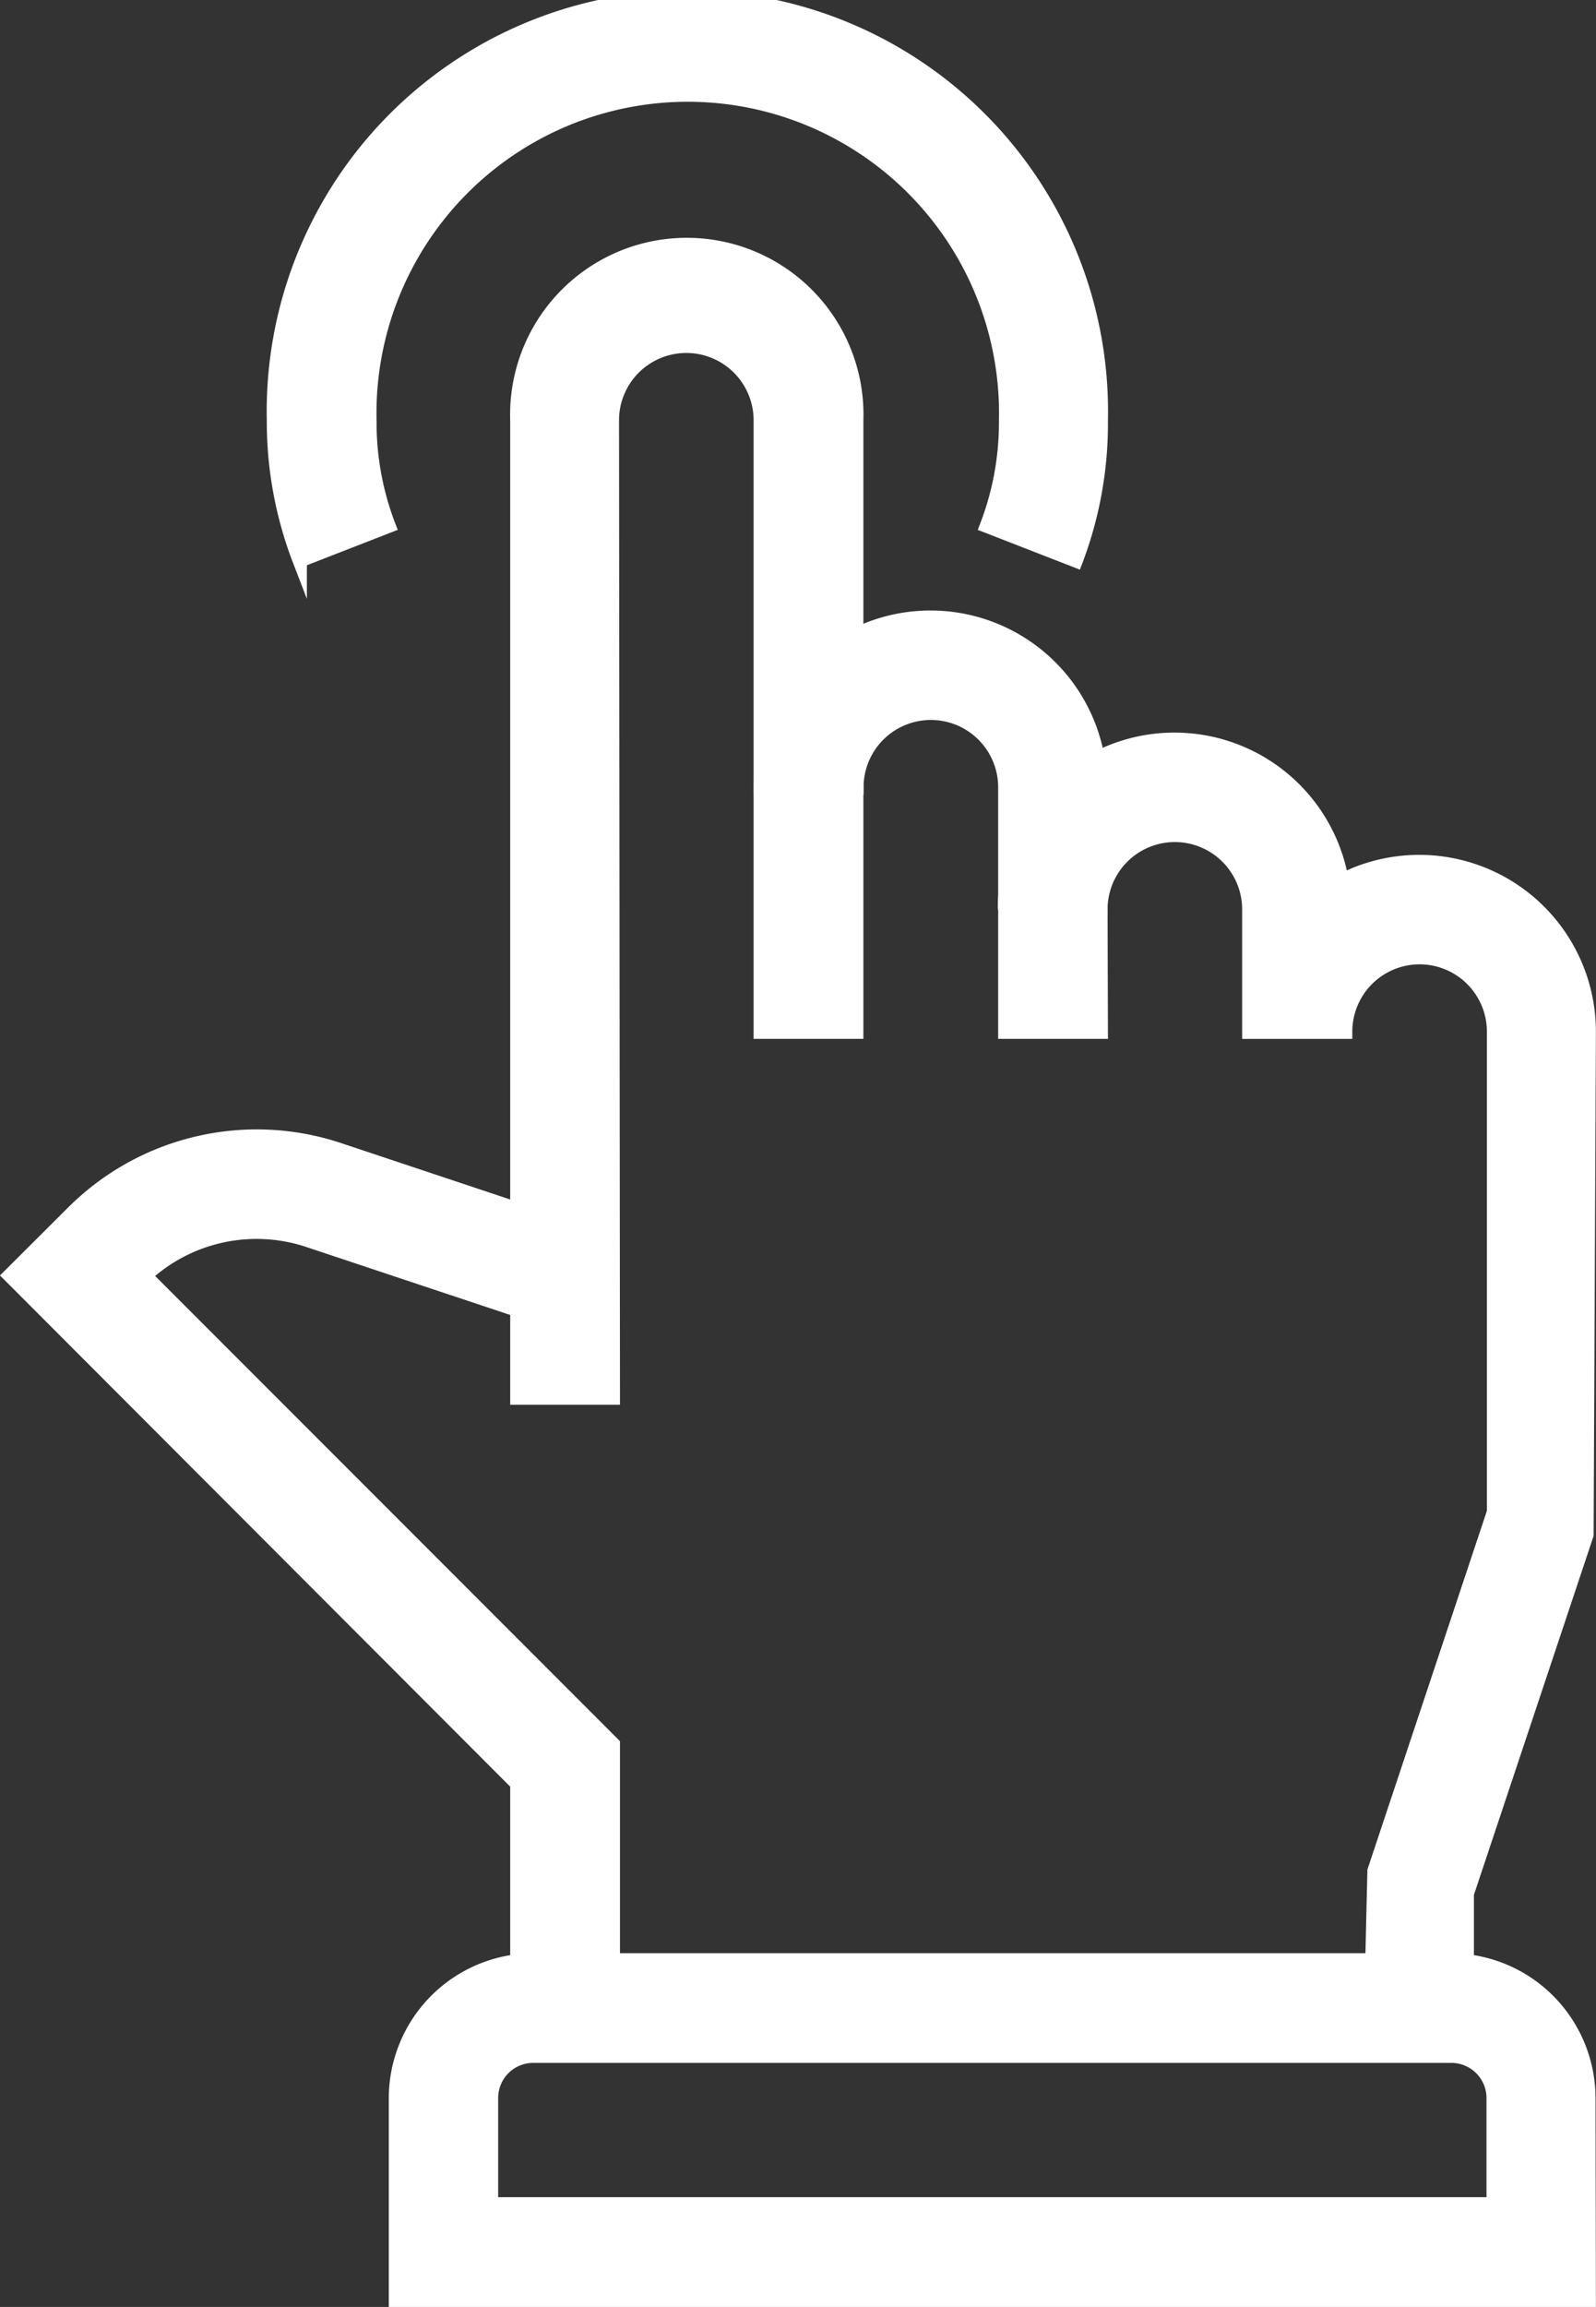
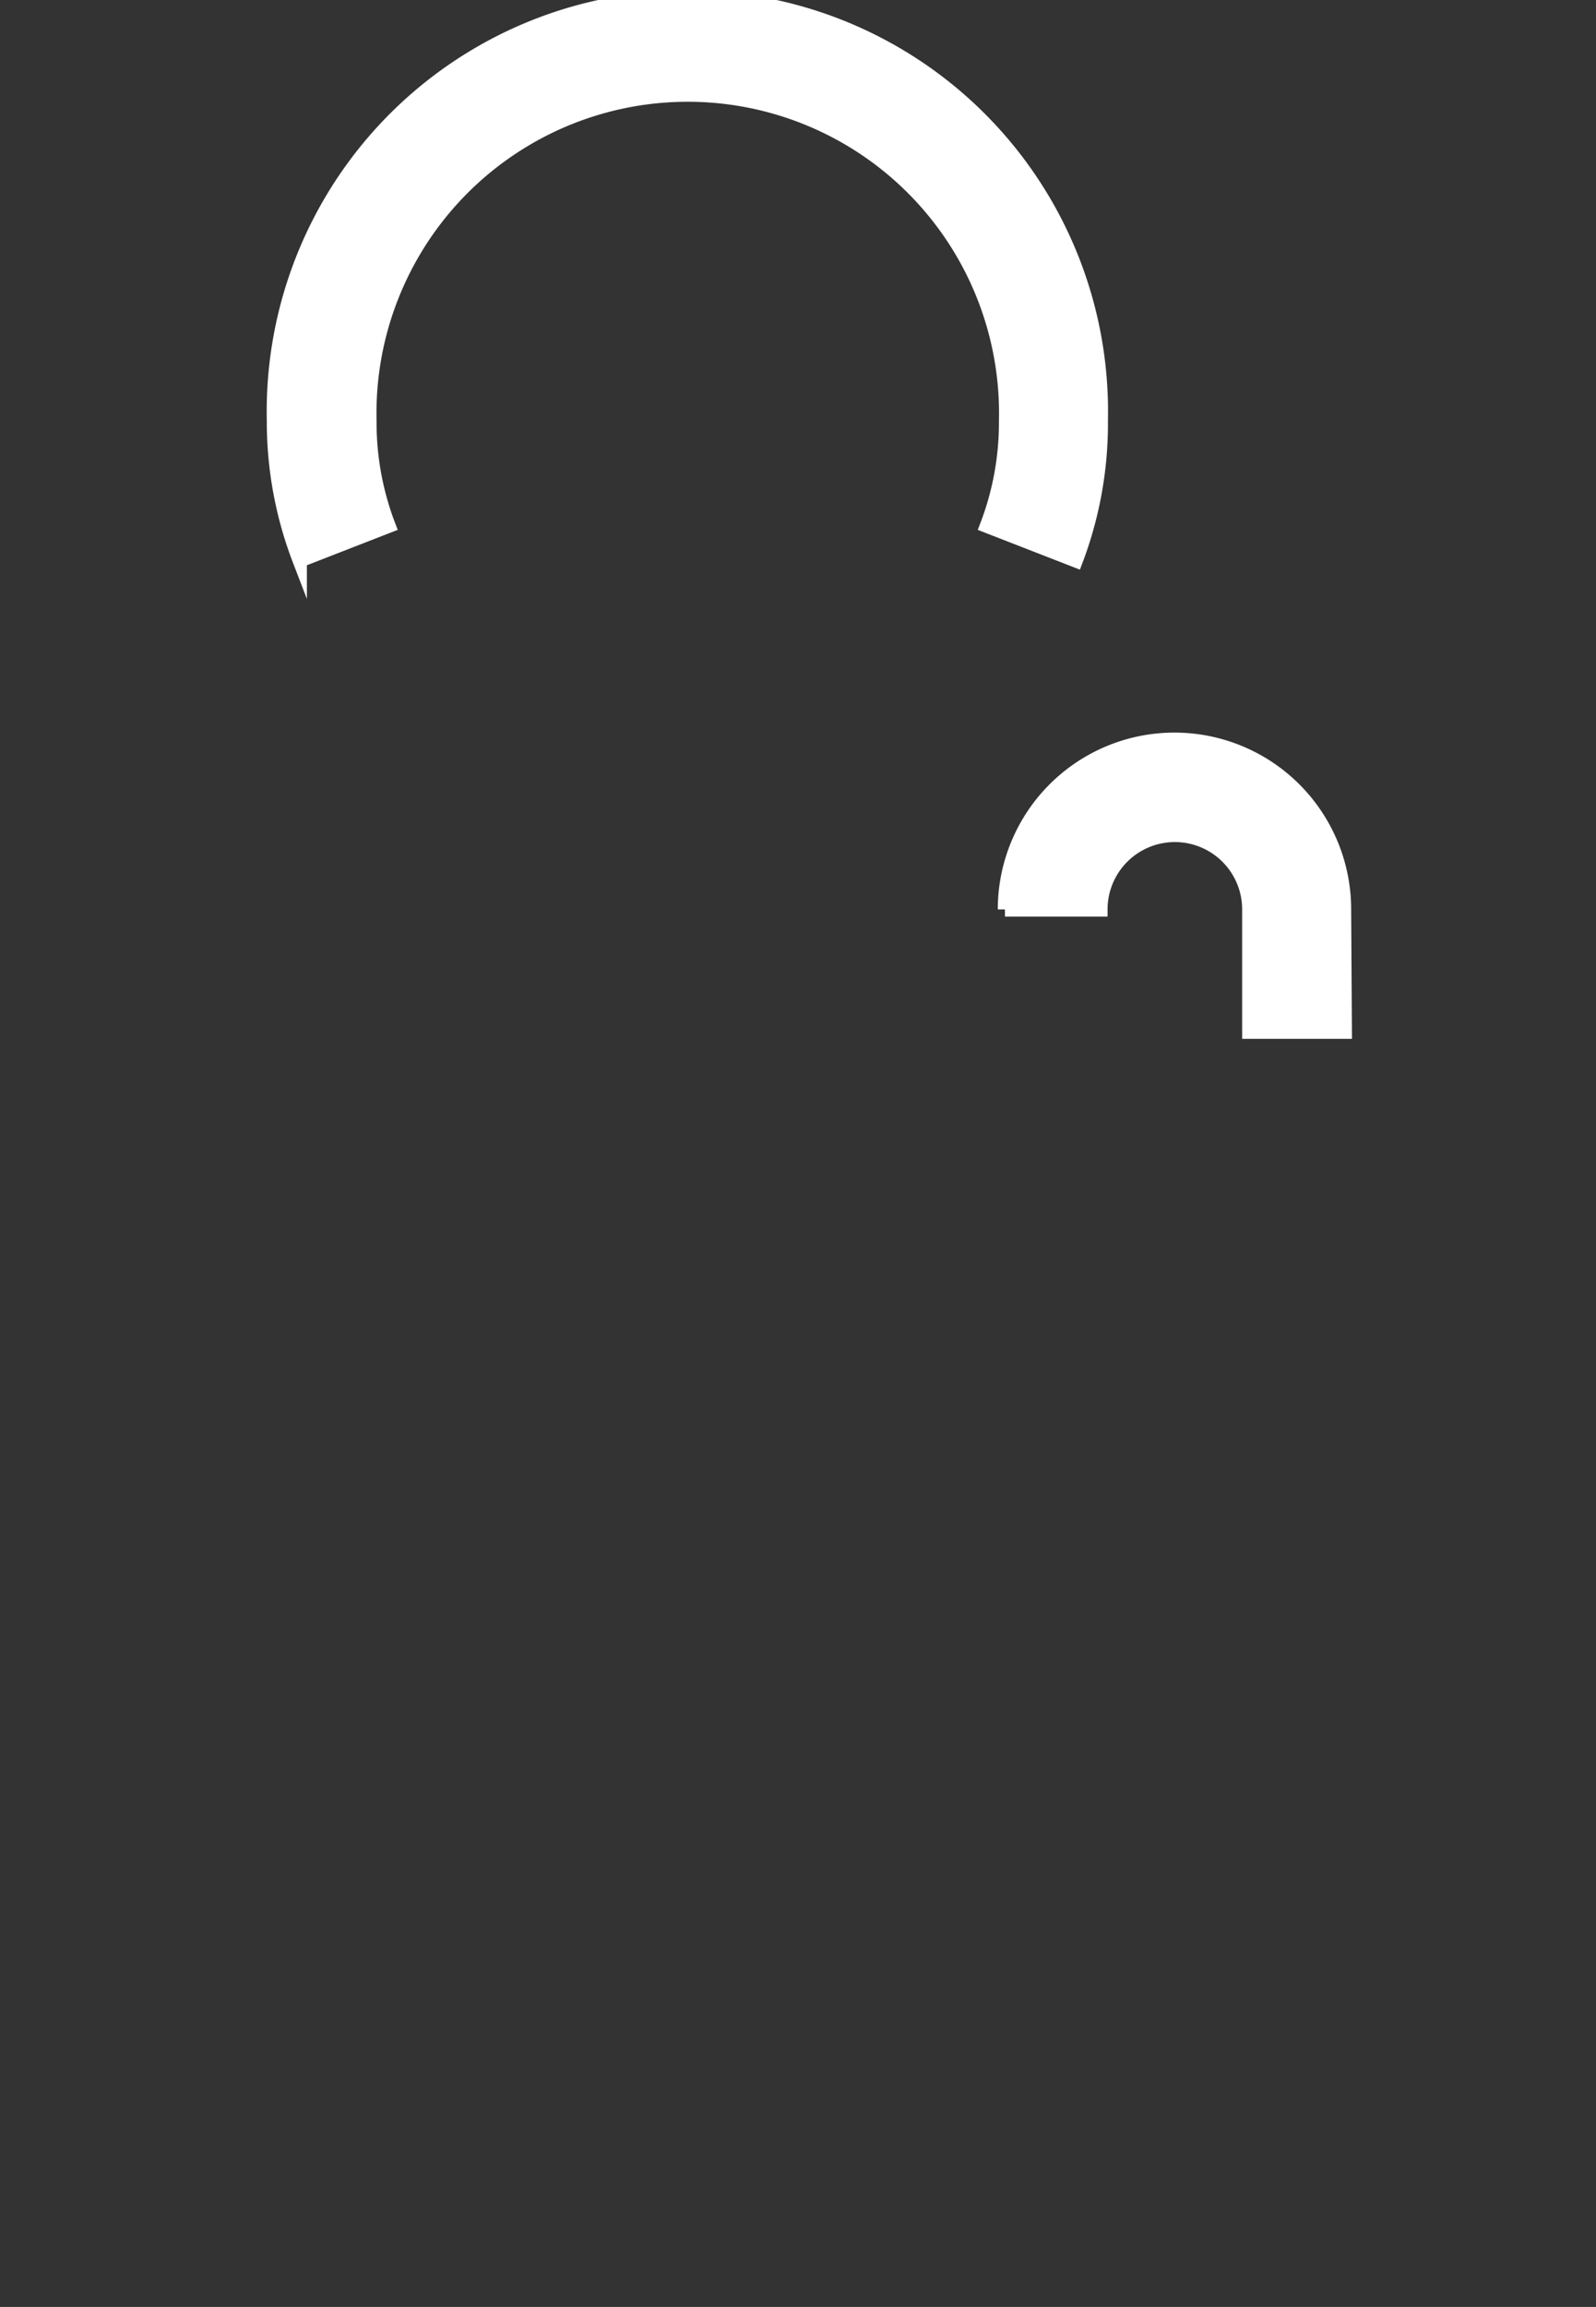
<svg xmlns="http://www.w3.org/2000/svg" viewBox="0 0 83.6 120.75">
  <rect x="0" y="0" width="83.6" height="120.75" fill="#333333" stroke="none" />
  <defs>
    <style>.cls-1{fill:#fff;stroke:#fff;stroke-miterlimit:10;stroke-width:0.75px;}</style>
  </defs>
  <title>ico contacta con clinica san miguel</title>
  <g id="Capa_2" data-name="Capa 2">
    <g id="Layer_1" data-name="Layer 1">
-       <path class="cls-1" d="M32.1,73.15h-5V22a8.88,8.88,0,1,1,17.75,0V54h-5V22a3.9,3.9,0,0,0-7.8,0Z" />
-       <path class="cls-1" d="M32.1,105.1h-5V93.36L.53,66.76l3.26-3.25a13.62,13.62,0,0,1,14-3.31l12.6,4.2-1.57,4.73-12.61-4.2a8.62,8.62,0,0,0-8.63,1.84L32.1,91.29Z" />
-       <path class="cls-1" d="M57.66,54h-5V41.21a3.9,3.9,0,0,0-7.8,0h-5a8.88,8.88,0,1,1,17.76,0Z" />
      <path class="cls-1" d="M70.44,54h-5V47.6a3.9,3.9,0,1,0-7.8,0h-5a8.88,8.88,0,1,1,17.76,0Z" />
-       <path class="cls-1" d="M76.83,105.1h-5L72,97.92l6.26-18.78V54a3.9,3.9,0,1,0-7.8,0h-5a8.88,8.88,0,1,1,17.76,0L83.1,80.33,76.83,99.12Z" />
-       <path class="cls-1" d="M83.22,120.38H20.74V109.82a7.22,7.22,0,0,1,7.2-7.21H76a7.22,7.22,0,0,1,7.2,7.21Zm-57.5-5H78.24v-5.57A2.22,2.22,0,0,0,76,107.6H27.94a2.21,2.21,0,0,0-2.22,2.22Z" />
      <path class="cls-1" d="M56.35,29.33,51.7,27.52a15.07,15.07,0,0,0,1-5.48,16.68,16.68,0,1,0-33.35,0,15.07,15.07,0,0,0,1,5.48l-4.65,1.81A20.2,20.2,0,0,1,14.35,22a21.66,21.66,0,1,1,43.31,0A20.2,20.2,0,0,1,56.35,29.33Z" />
    </g>
  </g>
</svg>